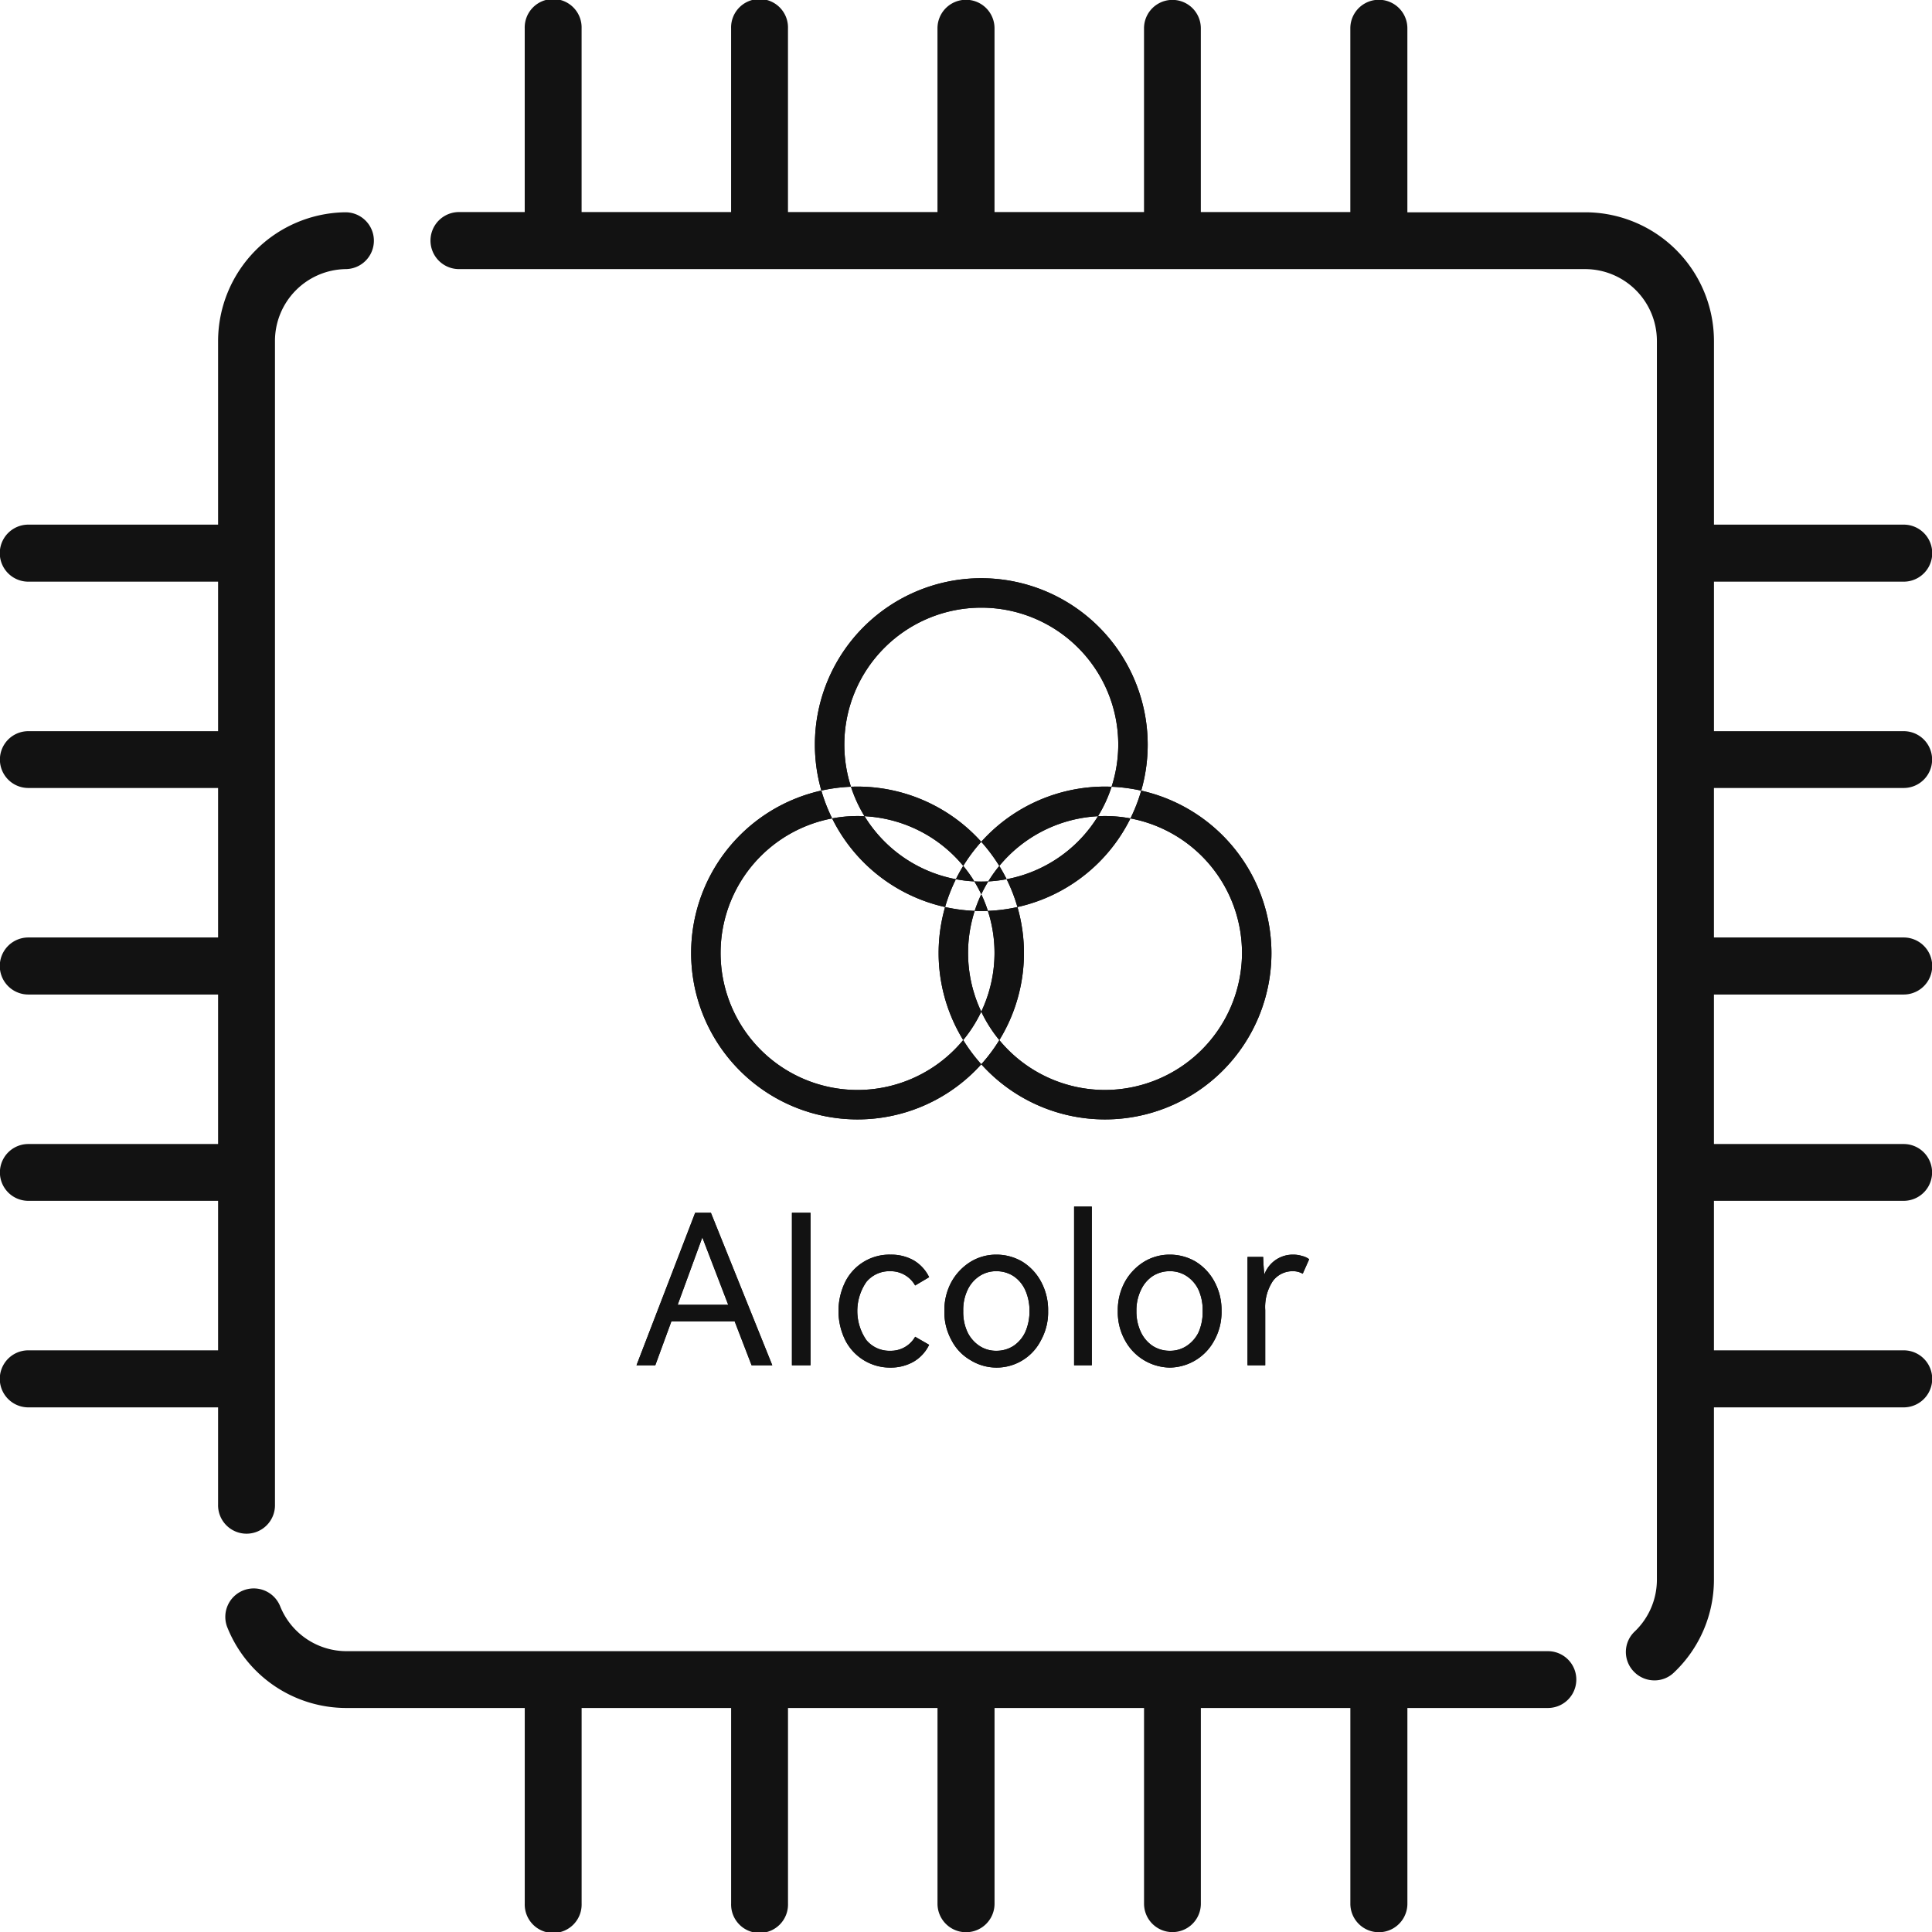
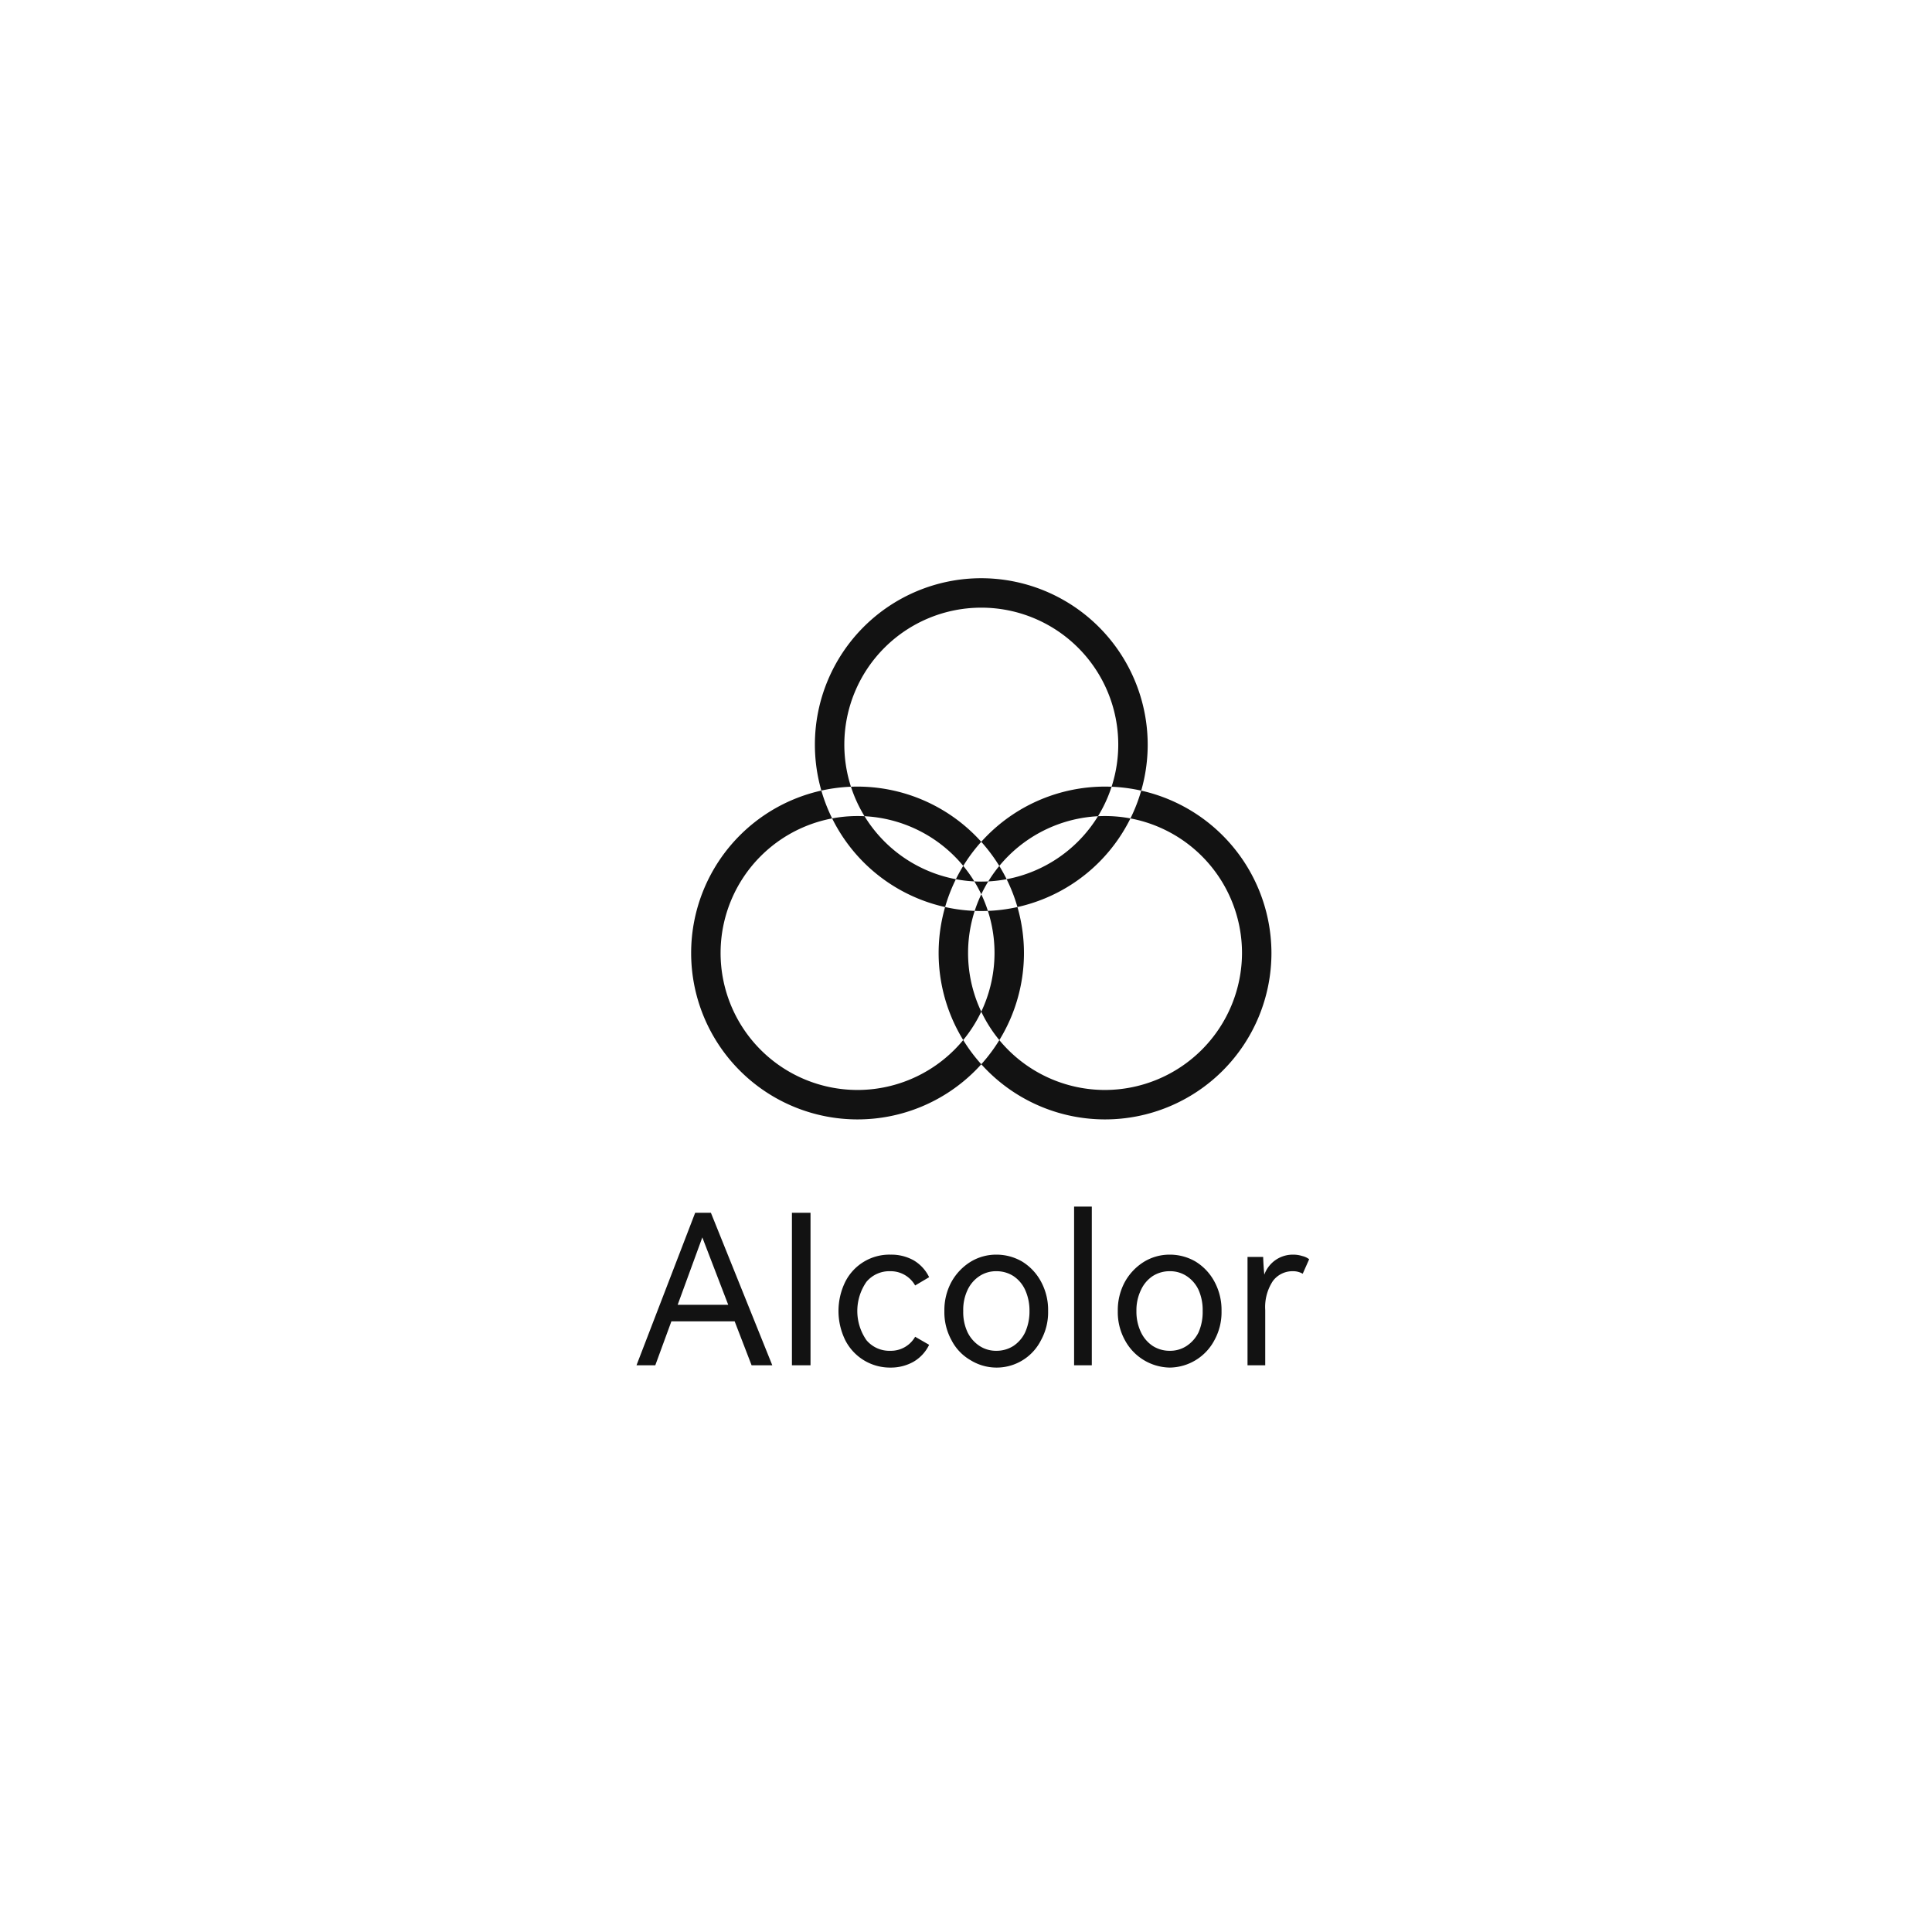
<svg xmlns="http://www.w3.org/2000/svg" id="Alcolor" width="84" height="84" viewBox="0 0 84 84">
  <defs>
    <style>
      .cls-1 {
        fill: #121212;
        fill-rule: evenodd;
      }
    </style>
  </defs>
-   <path id="形状_588" data-name="形状 588" class="cls-1" d="M974.512,1237.73h-0.02a5.61,5.61,0,0,0-5.51,5.59v7.99h-8.251a1.24,1.24,0,0,0,0,2.48h8.251v6.5h-8.251a1.235,1.235,0,1,0,0,2.47h8.251v6.5h-8.251a1.24,1.24,0,0,0,0,2.48h8.251v6.5h-8.251a1.235,1.235,0,1,0,0,2.47h8.251v6.5h-8.251a1.24,1.24,0,0,0,0,2.48h8.251v4.22a1.237,1.237,0,1,0,2.473,0v-50.59a3.126,3.126,0,0,1,3.075-3.12A1.235,1.235,0,0,0,974.512,1237.73Zm52.288,62.56H974.578a3.111,3.111,0,0,1-2.892-1.94,1.237,1.237,0,1,0-2.288.94,5.571,5.571,0,0,0,5.18,3.47h7.737v8.51a1.237,1.237,0,1,0,2.473,0v-8.51h6.5v8.51a1.237,1.237,0,1,0,2.473,0v-8.51h6.5v8.51a1.24,1.24,0,0,0,2.48,0v-8.51h6.5v8.51a1.235,1.235,0,1,0,2.47,0v-8.51h6.5v8.51a1.24,1.24,0,0,0,2.48,0v-8.51h6.11A1.235,1.235,0,0,0,1026.8,1300.29Zm15.47-37.53a1.235,1.235,0,1,0,0-2.47h-8.25v-6.5h8.25a1.24,1.24,0,0,0,0-2.48h-8.25v-7.99a5.6,5.6,0,0,0-5.6-5.59h-7.73v-8a1.24,1.24,0,0,0-2.48,0v7.99h-6.5v-7.99a1.235,1.235,0,1,0-2.47,0v7.99h-6.5v-7.99a1.24,1.24,0,0,0-2.48,0v7.99h-6.5v-7.99a1.237,1.237,0,1,0-2.473,0v7.99h-6.5v-7.99a1.237,1.237,0,1,0-2.473,0v7.99h-2.857a1.24,1.24,0,0,0,0,2.48h48.962a3.124,3.124,0,0,1,3.12,3.12v53.85a3.115,3.115,0,0,1-.96,2.26,1.223,1.223,0,0,0-.05,1.74,1.236,1.236,0,0,0,.9.39,1.211,1.211,0,0,0,.85-0.34,5.56,5.56,0,0,0,1.74-4.05v-7.48h8.25a1.24,1.24,0,0,0,0-2.48h-8.25v-6.5h8.25a1.235,1.235,0,1,0,0-2.47h-8.25v-6.5h8.25a1.24,1.24,0,0,0,0-2.48h-8.25v-6.5h8.25Z" transform="translate(-959.5 -1228.5)" />
  <path id="形状_517" data-name="形状 517" class="cls-1" d="M990.409,1281.23l2.669,6.63h-0.9l-0.736-1.91h-2.751l-0.7,1.91h-0.817l2.551-6.63h0.682Zm0.753,4-1.126-2.93-1.072,2.93h2.2Zm3.578,2.63h-0.808v-6.63h0.808v6.63Zm4.549-1.24,0.608,0.35a1.708,1.708,0,0,1-.685.74,2,2,0,0,1-.985.25,2.182,2.182,0,0,1-1.971-1.18,2.881,2.881,0,0,1,0-2.56,2.149,2.149,0,0,1,1.971-1.17,1.993,1.993,0,0,1,.985.24,1.708,1.708,0,0,1,.685.74l-0.608.36a1.221,1.221,0,0,0-1.08-.62,1.3,1.3,0,0,0-1.036.46,2.221,2.221,0,0,0,0,2.54,1.3,1.3,0,0,0,1.036.46,1.211,1.211,0,0,0,1.08-.61m1.581-2.39a2.394,2.394,0,0,1,.83-0.87,2.127,2.127,0,0,1,1.12-.31,2.213,2.213,0,0,1,1.12.3,2.291,2.291,0,0,1,.82.87,2.581,2.581,0,0,1,.31,1.28,2.516,2.516,0,0,1-.31,1.27,2.158,2.158,0,0,1-3.06.87,2.113,2.113,0,0,1-.83-0.87,2.516,2.516,0,0,1-.31-1.27,2.569,2.569,0,0,1,.31-1.27m0.7,2.2a1.5,1.5,0,0,0,.52.59,1.3,1.3,0,0,0,.73.21,1.357,1.357,0,0,0,.74-0.21,1.473,1.473,0,0,0,.51-0.59,2.2,2.2,0,0,0,.19-0.93,2.154,2.154,0,0,0-.19-0.92,1.439,1.439,0,0,0-.51-0.6,1.357,1.357,0,0,0-.74-0.21,1.3,1.3,0,0,0-.73.21,1.46,1.46,0,0,0-.52.6,2.015,2.015,0,0,0-.19.92,2.059,2.059,0,0,0,.19.93m5.4,1.43h-0.77v-6.9h0.77v6.9Zm1.44-3.63a2.394,2.394,0,0,1,.83-0.87,2.127,2.127,0,0,1,1.12-.31,2.213,2.213,0,0,1,1.12.3,2.291,2.291,0,0,1,.82.87,2.581,2.581,0,0,1,.31,1.28,2.516,2.516,0,0,1-.31,1.27,2.226,2.226,0,0,1-1.94,1.19,2.257,2.257,0,0,1-1.95-1.19,2.516,2.516,0,0,1-.31-1.27,2.569,2.569,0,0,1,.31-1.27m0.7,2.2a1.473,1.473,0,0,0,.51.59,1.357,1.357,0,0,0,.74.21,1.3,1.3,0,0,0,.73-0.21,1.5,1.5,0,0,0,.52-0.59,2.2,2.2,0,0,0,.18-0.93,2.157,2.157,0,0,0-.18-0.92,1.46,1.46,0,0,0-.52-0.6,1.3,1.3,0,0,0-.73-0.21,1.357,1.357,0,0,0-.74.21,1.439,1.439,0,0,0-.51.6,2.014,2.014,0,0,0-.2.92,2.058,2.058,0,0,0,.2.93m7.01-3.32a0.761,0.761,0,0,1,.3.14l-0.28.63a0.832,0.832,0,0,0-.43-0.11,1.061,1.061,0,0,0-.87.43,2.057,2.057,0,0,0-.33,1.26v2.4h-0.77v-4.71h0.68c0.01,0.31.03,0.56,0.05,0.77a1.314,1.314,0,0,1,1.25-.87,1.29,1.29,0,0,1,.4.06m-8.59-7.22h0a5.955,5.955,0,1,1,5.97-5.95,5.969,5.969,0,0,1-5.97,5.95m0-13.19a7.235,7.235,0,1,0,7.25,7.24,7.247,7.247,0,0,0-7.25-7.24m-10.757,13.19h0a5.955,5.955,0,1,1,5.967-5.95,5.962,5.962,0,0,1-5.967,5.95m0-13.19a7.235,7.235,0,1,0,7.247,7.24,7.243,7.243,0,0,0-7.247-7.24m5.377,4.13h0a5.955,5.955,0,1,1,5.97-5.95,5.962,5.962,0,0,1-5.97,5.95m0-13.19a7.235,7.235,0,1,0,7.25,7.24,7.243,7.243,0,0,0-7.25-7.24" transform="translate(-959.5 -1228.5)" />
-   <path id="形状_517_拷贝" data-name="形状 517 拷贝" class="cls-1" d="M990.409,1281.23l2.669,6.63h-0.9l-0.736-1.91h-2.751l-0.7,1.91h-0.817l2.551-6.63h0.682Zm0.753,4-1.126-2.93-1.072,2.93h2.2Zm3.578,2.63h-0.808v-6.63h0.808v6.63Zm4.549-1.24,0.608,0.35a1.708,1.708,0,0,1-.685.74,2,2,0,0,1-.985.25,2.182,2.182,0,0,1-1.971-1.18,2.881,2.881,0,0,1,0-2.56,2.149,2.149,0,0,1,1.971-1.17,1.993,1.993,0,0,1,.985.24,1.708,1.708,0,0,1,.685.74l-0.608.36a1.221,1.221,0,0,0-1.08-.62,1.3,1.3,0,0,0-1.036.46,2.221,2.221,0,0,0,0,2.54,1.3,1.3,0,0,0,1.036.46,1.211,1.211,0,0,0,1.08-.61m1.581-2.39a2.394,2.394,0,0,1,.83-0.87,2.127,2.127,0,0,1,1.12-.31,2.213,2.213,0,0,1,1.12.3,2.291,2.291,0,0,1,.82.87,2.581,2.581,0,0,1,.31,1.28,2.516,2.516,0,0,1-.31,1.27,2.158,2.158,0,0,1-3.06.87,2.113,2.113,0,0,1-.83-0.87,2.516,2.516,0,0,1-.31-1.27,2.569,2.569,0,0,1,.31-1.27m0.7,2.2a1.5,1.5,0,0,0,.52.59,1.3,1.3,0,0,0,.73.21,1.357,1.357,0,0,0,.74-0.21,1.473,1.473,0,0,0,.51-0.59,2.2,2.2,0,0,0,.19-0.93,2.154,2.154,0,0,0-.19-0.92,1.439,1.439,0,0,0-.51-0.6,1.357,1.357,0,0,0-.74-0.21,1.3,1.3,0,0,0-.73.21,1.46,1.46,0,0,0-.52.6,2.015,2.015,0,0,0-.19.92,2.059,2.059,0,0,0,.19.93m5.4,1.43h-0.77v-6.9h0.77v6.9Zm1.44-3.63a2.394,2.394,0,0,1,.83-0.87,2.127,2.127,0,0,1,1.12-.31,2.213,2.213,0,0,1,1.12.3,2.291,2.291,0,0,1,.82.87,2.581,2.581,0,0,1,.31,1.28,2.516,2.516,0,0,1-.31,1.27,2.226,2.226,0,0,1-1.94,1.19,2.257,2.257,0,0,1-1.95-1.19,2.516,2.516,0,0,1-.31-1.27,2.569,2.569,0,0,1,.31-1.27m0.7,2.2a1.473,1.473,0,0,0,.51.59,1.357,1.357,0,0,0,.74.21,1.3,1.3,0,0,0,.73-0.21,1.5,1.5,0,0,0,.52-0.59,2.2,2.2,0,0,0,.18-0.93,2.157,2.157,0,0,0-.18-0.92,1.46,1.46,0,0,0-.52-0.6,1.3,1.3,0,0,0-.73-0.21,1.357,1.357,0,0,0-.74.21,1.439,1.439,0,0,0-.51.6,2.014,2.014,0,0,0-.2.92,2.058,2.058,0,0,0,.2.93m7.01-3.32a0.761,0.761,0,0,1,.3.14l-0.28.63a0.832,0.832,0,0,0-.43-0.11,1.061,1.061,0,0,0-.87.43,2.057,2.057,0,0,0-.33,1.26v2.4h-0.77v-4.71h0.68c0.01,0.31.03,0.56,0.05,0.77a1.314,1.314,0,0,1,1.25-.87,1.29,1.29,0,0,1,.4.06m-8.59-7.22h0a5.955,5.955,0,1,1,5.97-5.95,5.969,5.969,0,0,1-5.97,5.95m0-13.19a7.235,7.235,0,1,0,7.25,7.24,7.247,7.247,0,0,0-7.25-7.24m-10.757,13.19h0a5.955,5.955,0,1,1,5.967-5.95,5.962,5.962,0,0,1-5.967,5.95m0-13.19a7.235,7.235,0,1,0,7.247,7.24,7.243,7.243,0,0,0-7.247-7.24m5.377,4.13h0a5.955,5.955,0,1,1,5.97-5.95,5.962,5.962,0,0,1-5.97,5.95m0-13.19a7.235,7.235,0,1,0,7.25,7.24,7.243,7.243,0,0,0-7.25-7.24" transform="translate(-959.5 -1228.5)" />
</svg>